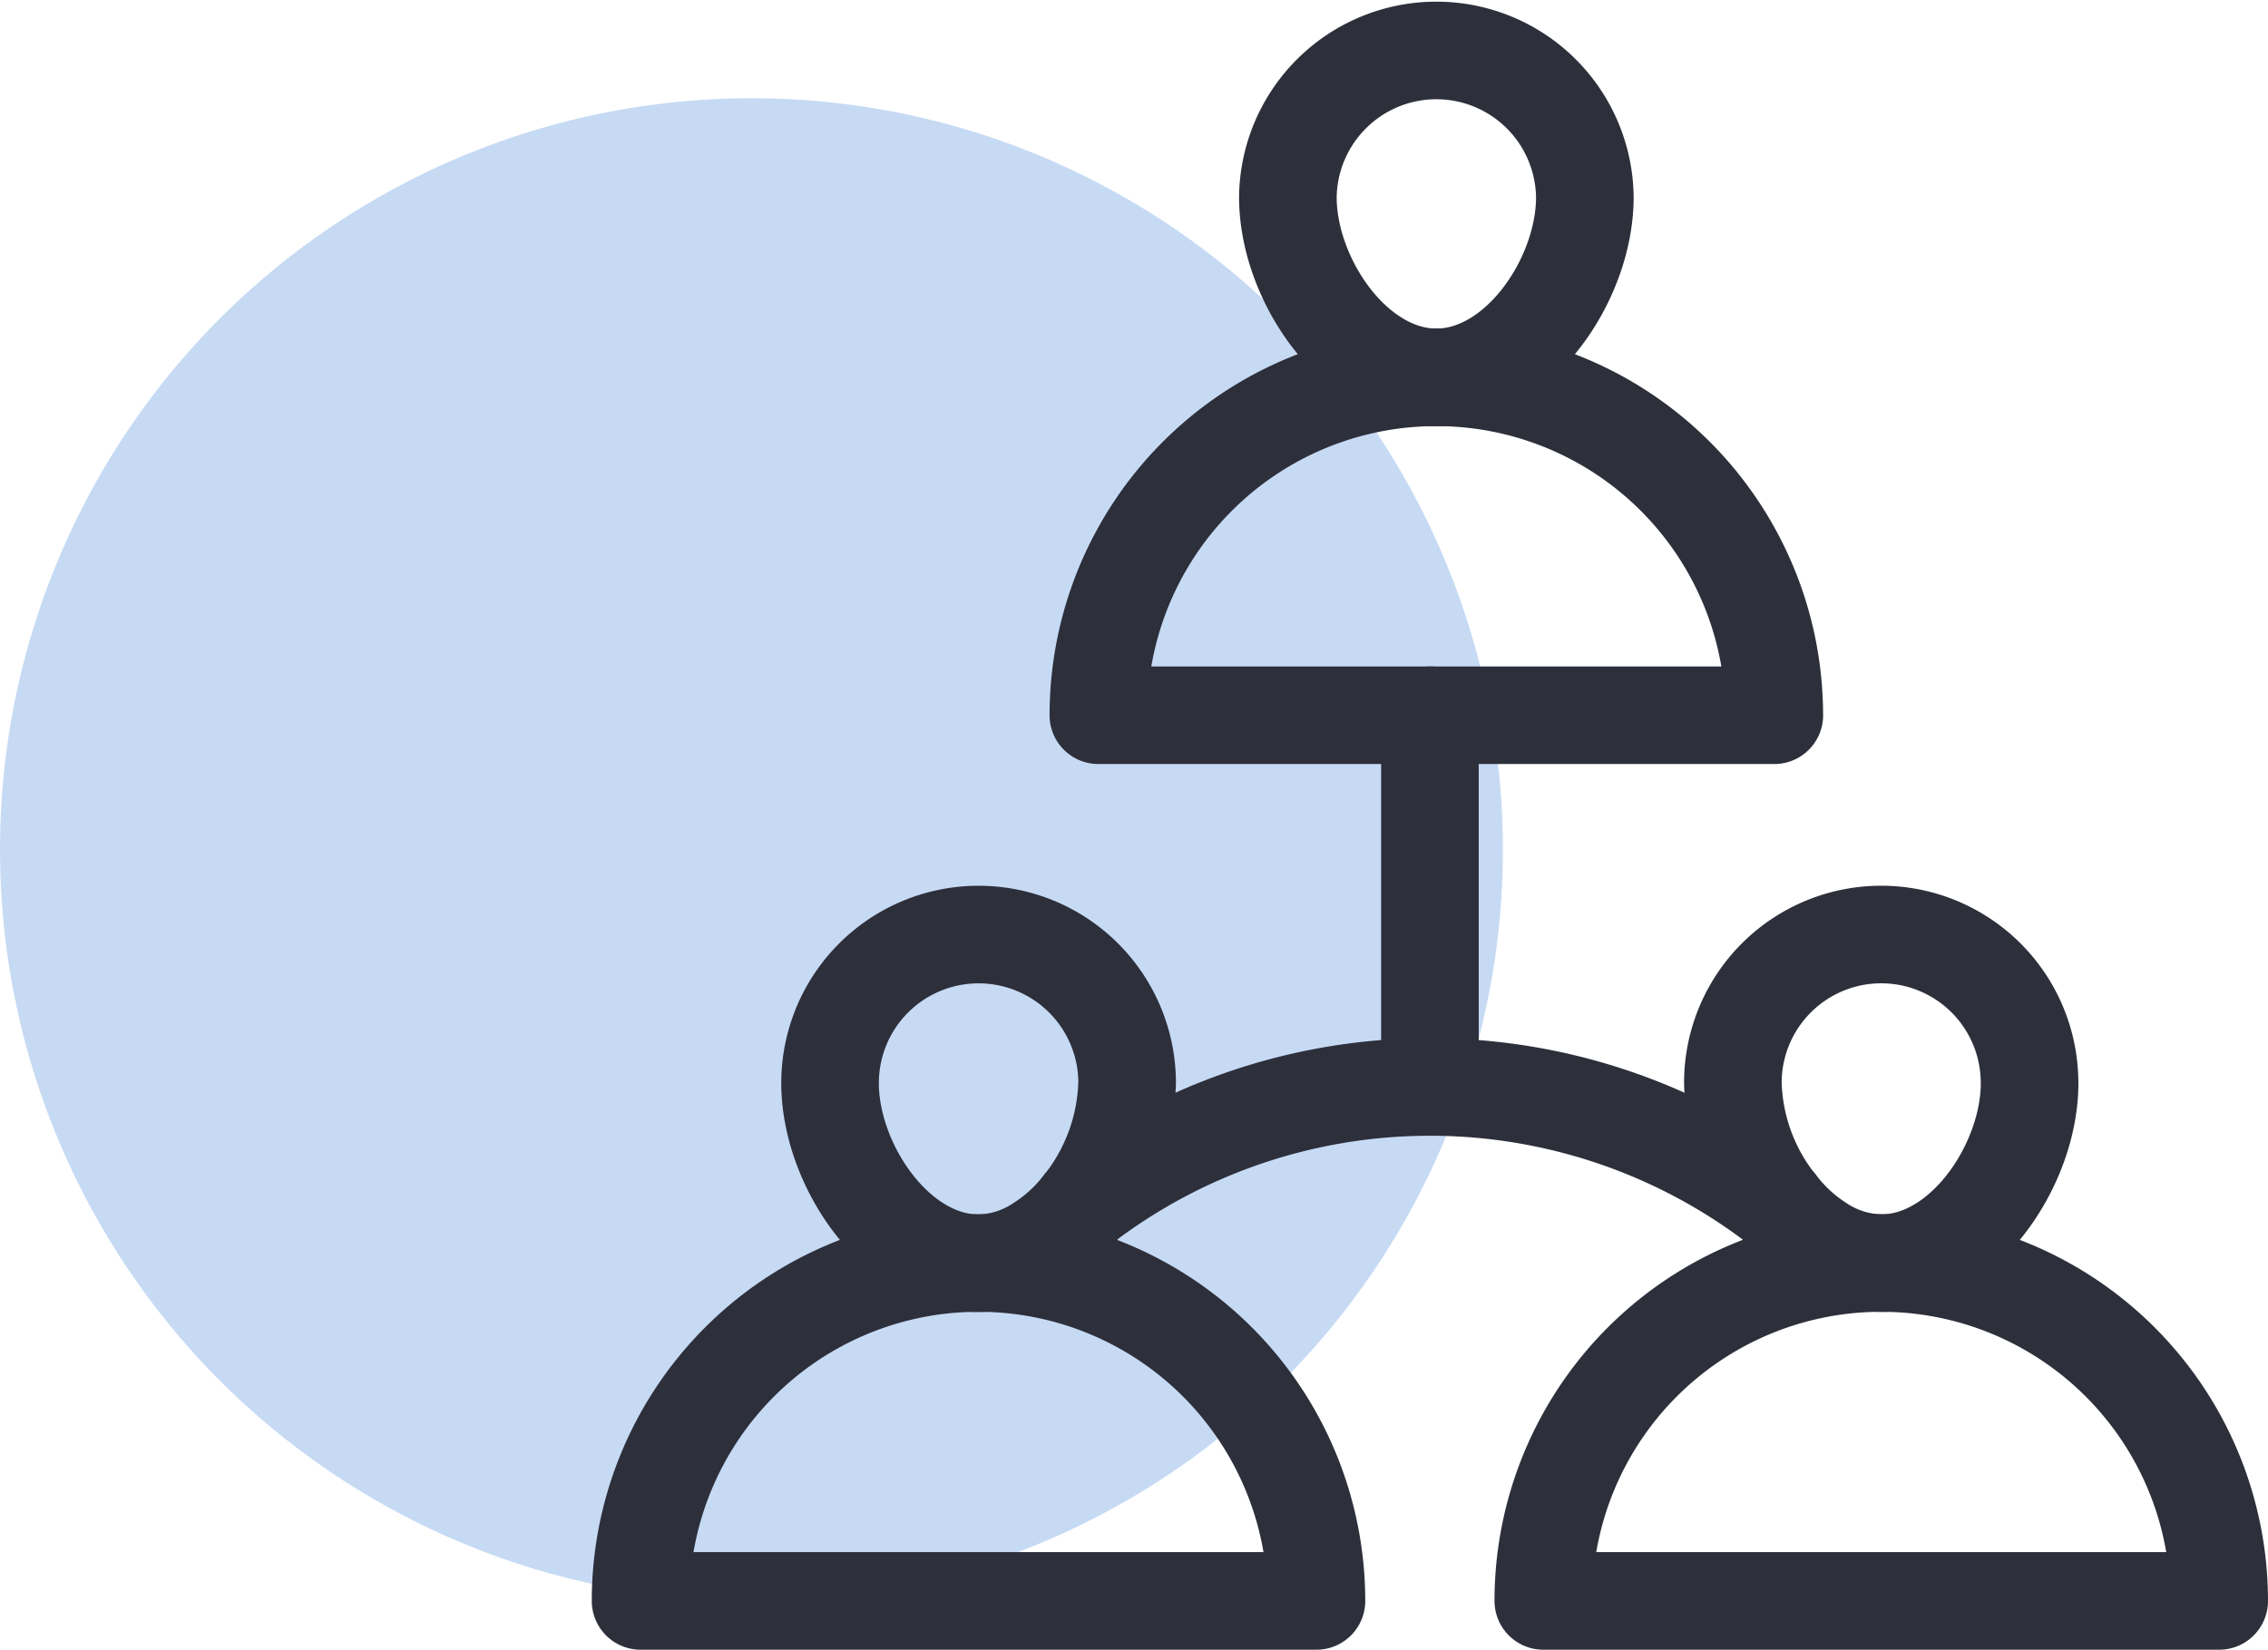
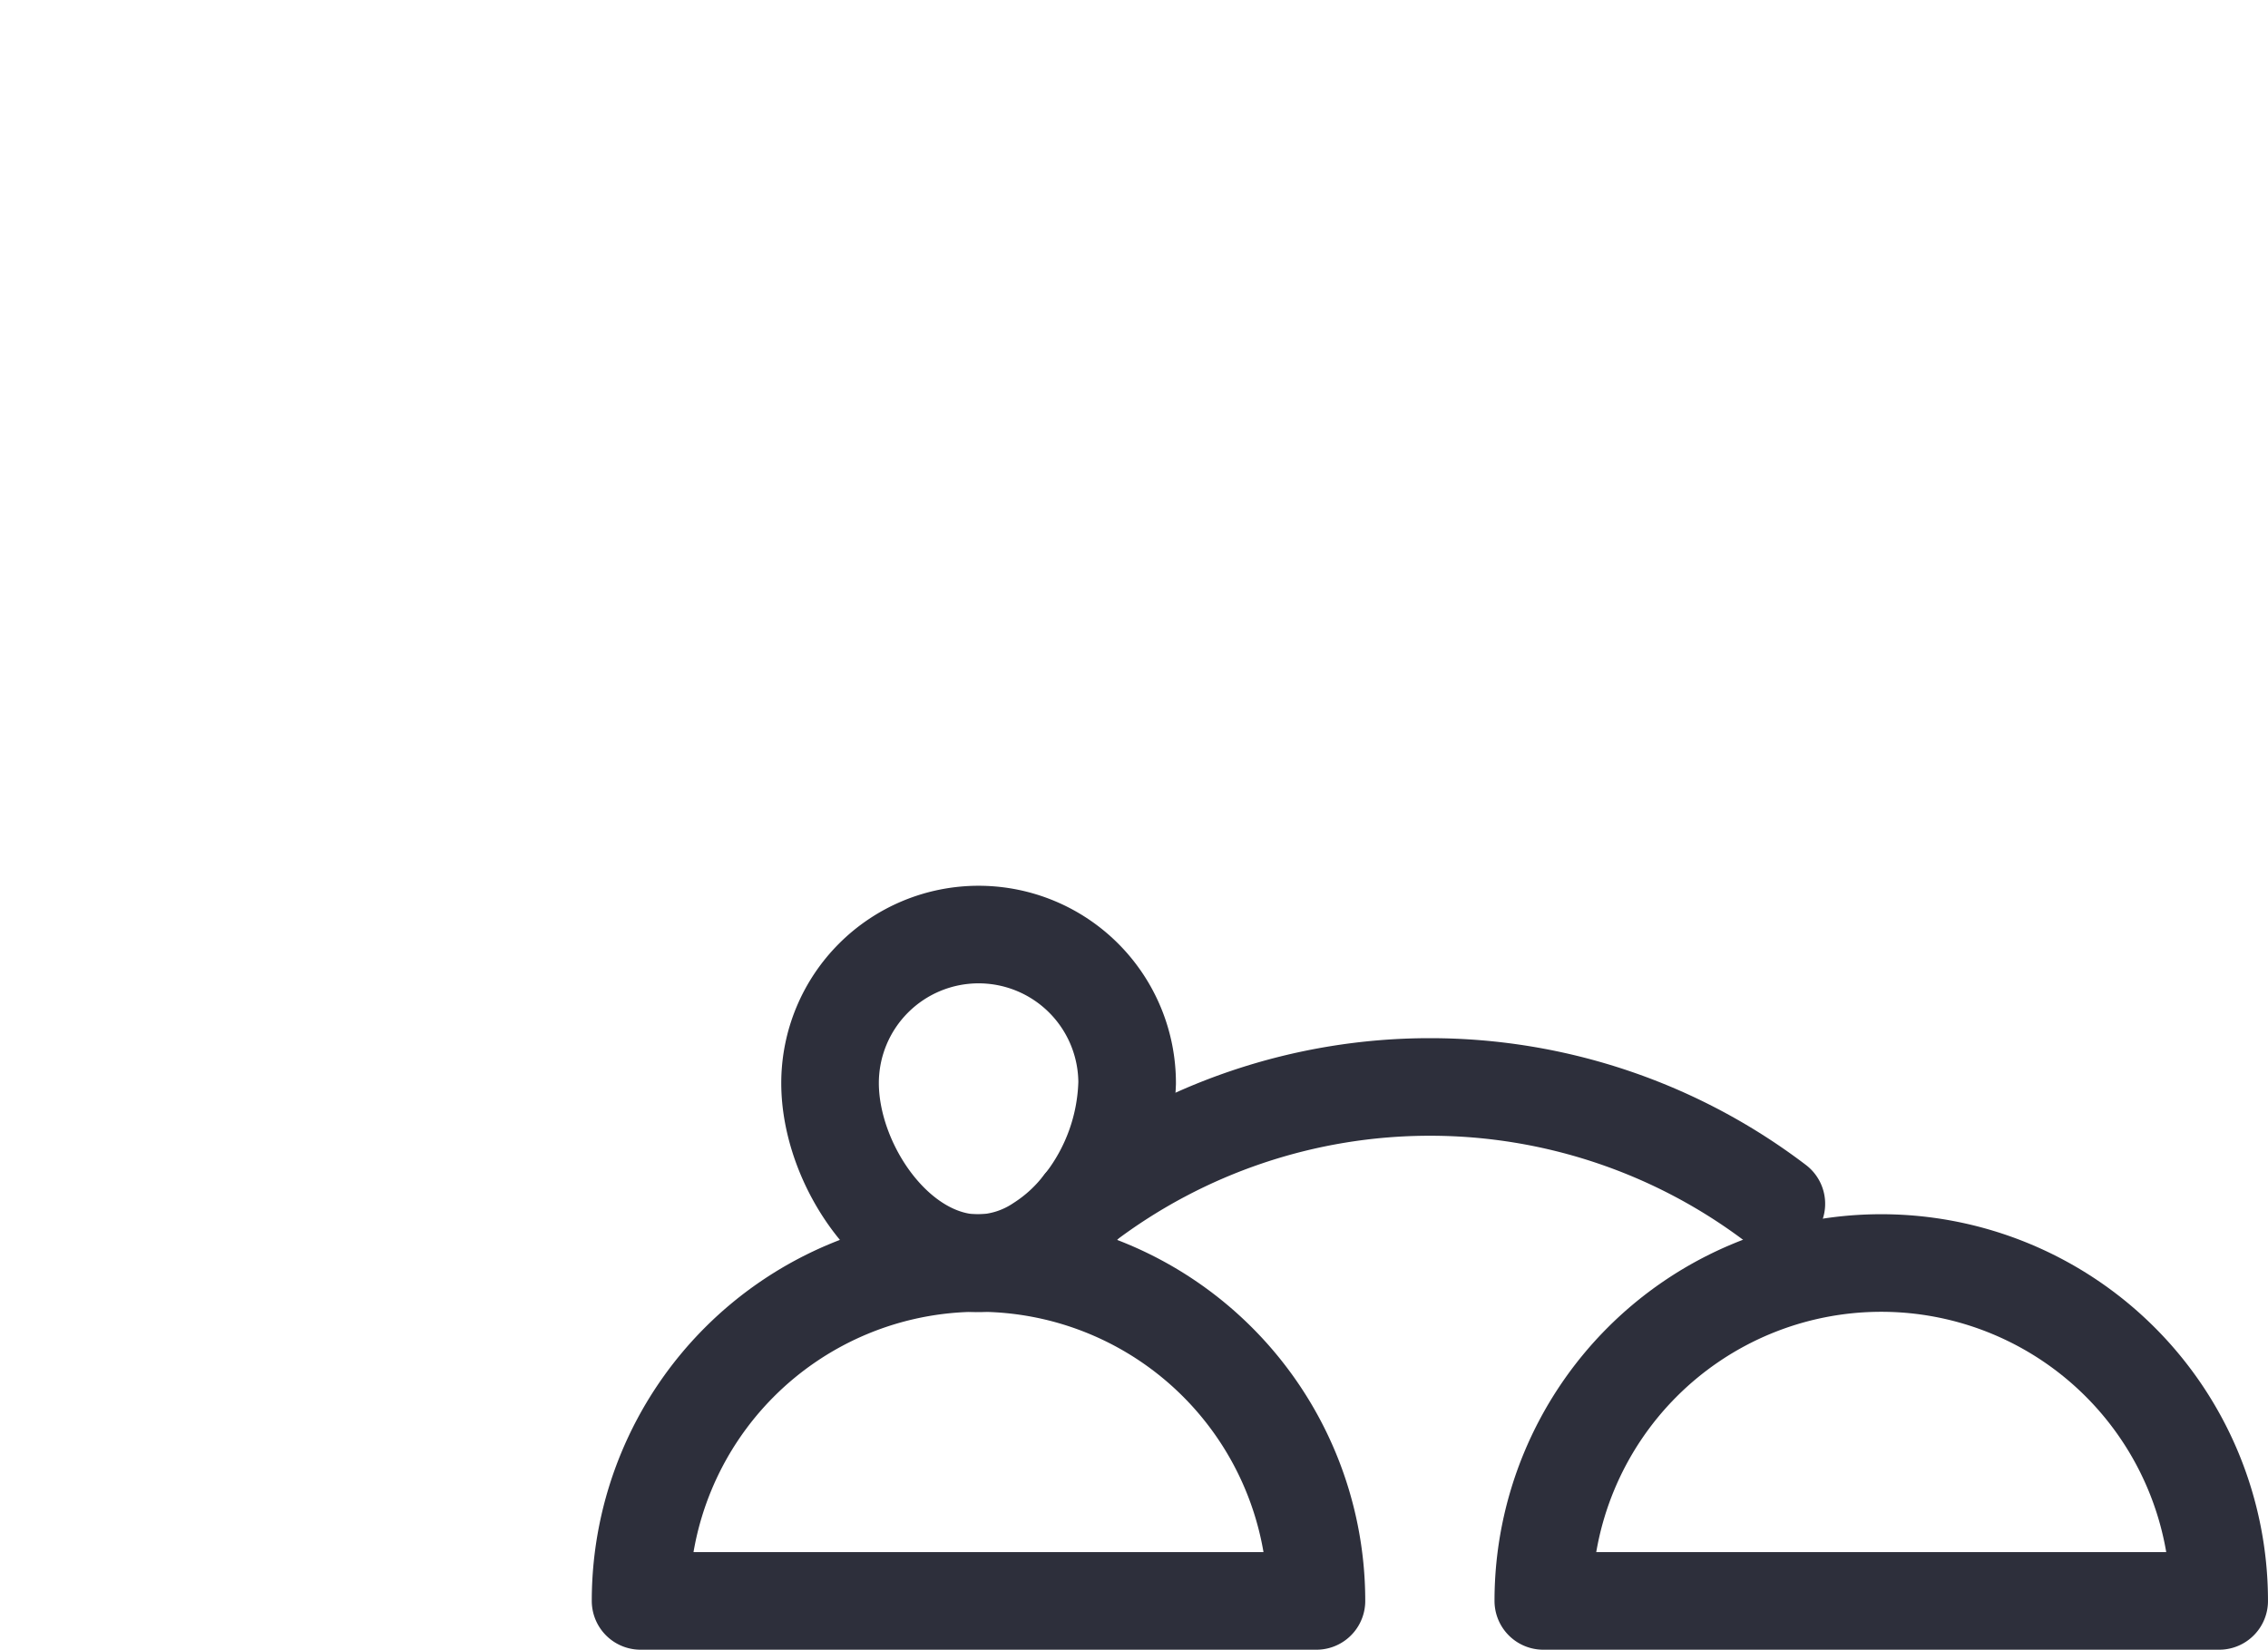
<svg xmlns="http://www.w3.org/2000/svg" width="116.199" height="84.533" viewBox="0 0 116.199 84.533">
  <defs>
    <style>.a{fill:rgba(99,154,226,0.36);}.b{fill:none;stroke:#2d2f3b;stroke-linecap:round;stroke-linejoin:round;stroke-miterlimit:10;stroke-width:5px;}</style>
  </defs>
  <g transform="translate(0 2.5)">
-     <circle class="a" cx="38.5" cy="38.5" r="38.5" transform="translate(0 2.533)" />
    <g transform="translate(32.819)">
-       <path class="b" d="M50.552,29.705H15.92a17.315,17.315,0,0,1,34.63,0Z" transform="translate(7.535 4.444)" />
-       <path class="b" d="M29.29,19.236c-4.2,0-7.608-5.033-7.608-9.23a7.608,7.608,0,0,1,15.215,0c0,4.2-3.41,9.23-7.608,9.23Z" transform="translate(11.482 -2.4)" />
      <path class="b" d="M64.077,56.638H29.449a17.314,17.314,0,1,1,34.628,0Z" transform="translate(16.802 22.893)" />
-       <path class="b" d="M50.416,36.944c0,4.194-3.4,9.23-7.594,9.23a5.858,5.858,0,0,1-3.181-1,8.42,8.42,0,0,1-2.152-2l-.047-.047a10.442,10.442,0,0,1-2.229-6.191,7.6,7.6,0,1,1,15.2,0Z" transform="translate(20.75 16.049)" />
      <g transform="translate(0 45.382)">
        <path class="b" d="M36.628,56.638H2a17.314,17.314,0,1,1,34.628,0Z" transform="translate(-2 -22.489)" />
        <path class="b" d="M22.982,36.944a10.556,10.556,0,0,1-2.231,6.189l-.047.047a8.455,8.455,0,0,1-2.167,2,5.844,5.844,0,0,1-3.166,1c-4.2,0-7.609-5.038-7.609-9.232a7.61,7.61,0,0,1,15.221,0Z" transform="translate(1.946 -29.333)" />
      </g>
      <path class="b" d="M15.47,39.957a29.3,29.3,0,0,1,35.494,0" transform="translate(7.227 19.225)" />
-       <path class="b" d="M26,22.667V41.712" transform="translate(14.442 11.483)" />
    </g>
  </g>
</svg>